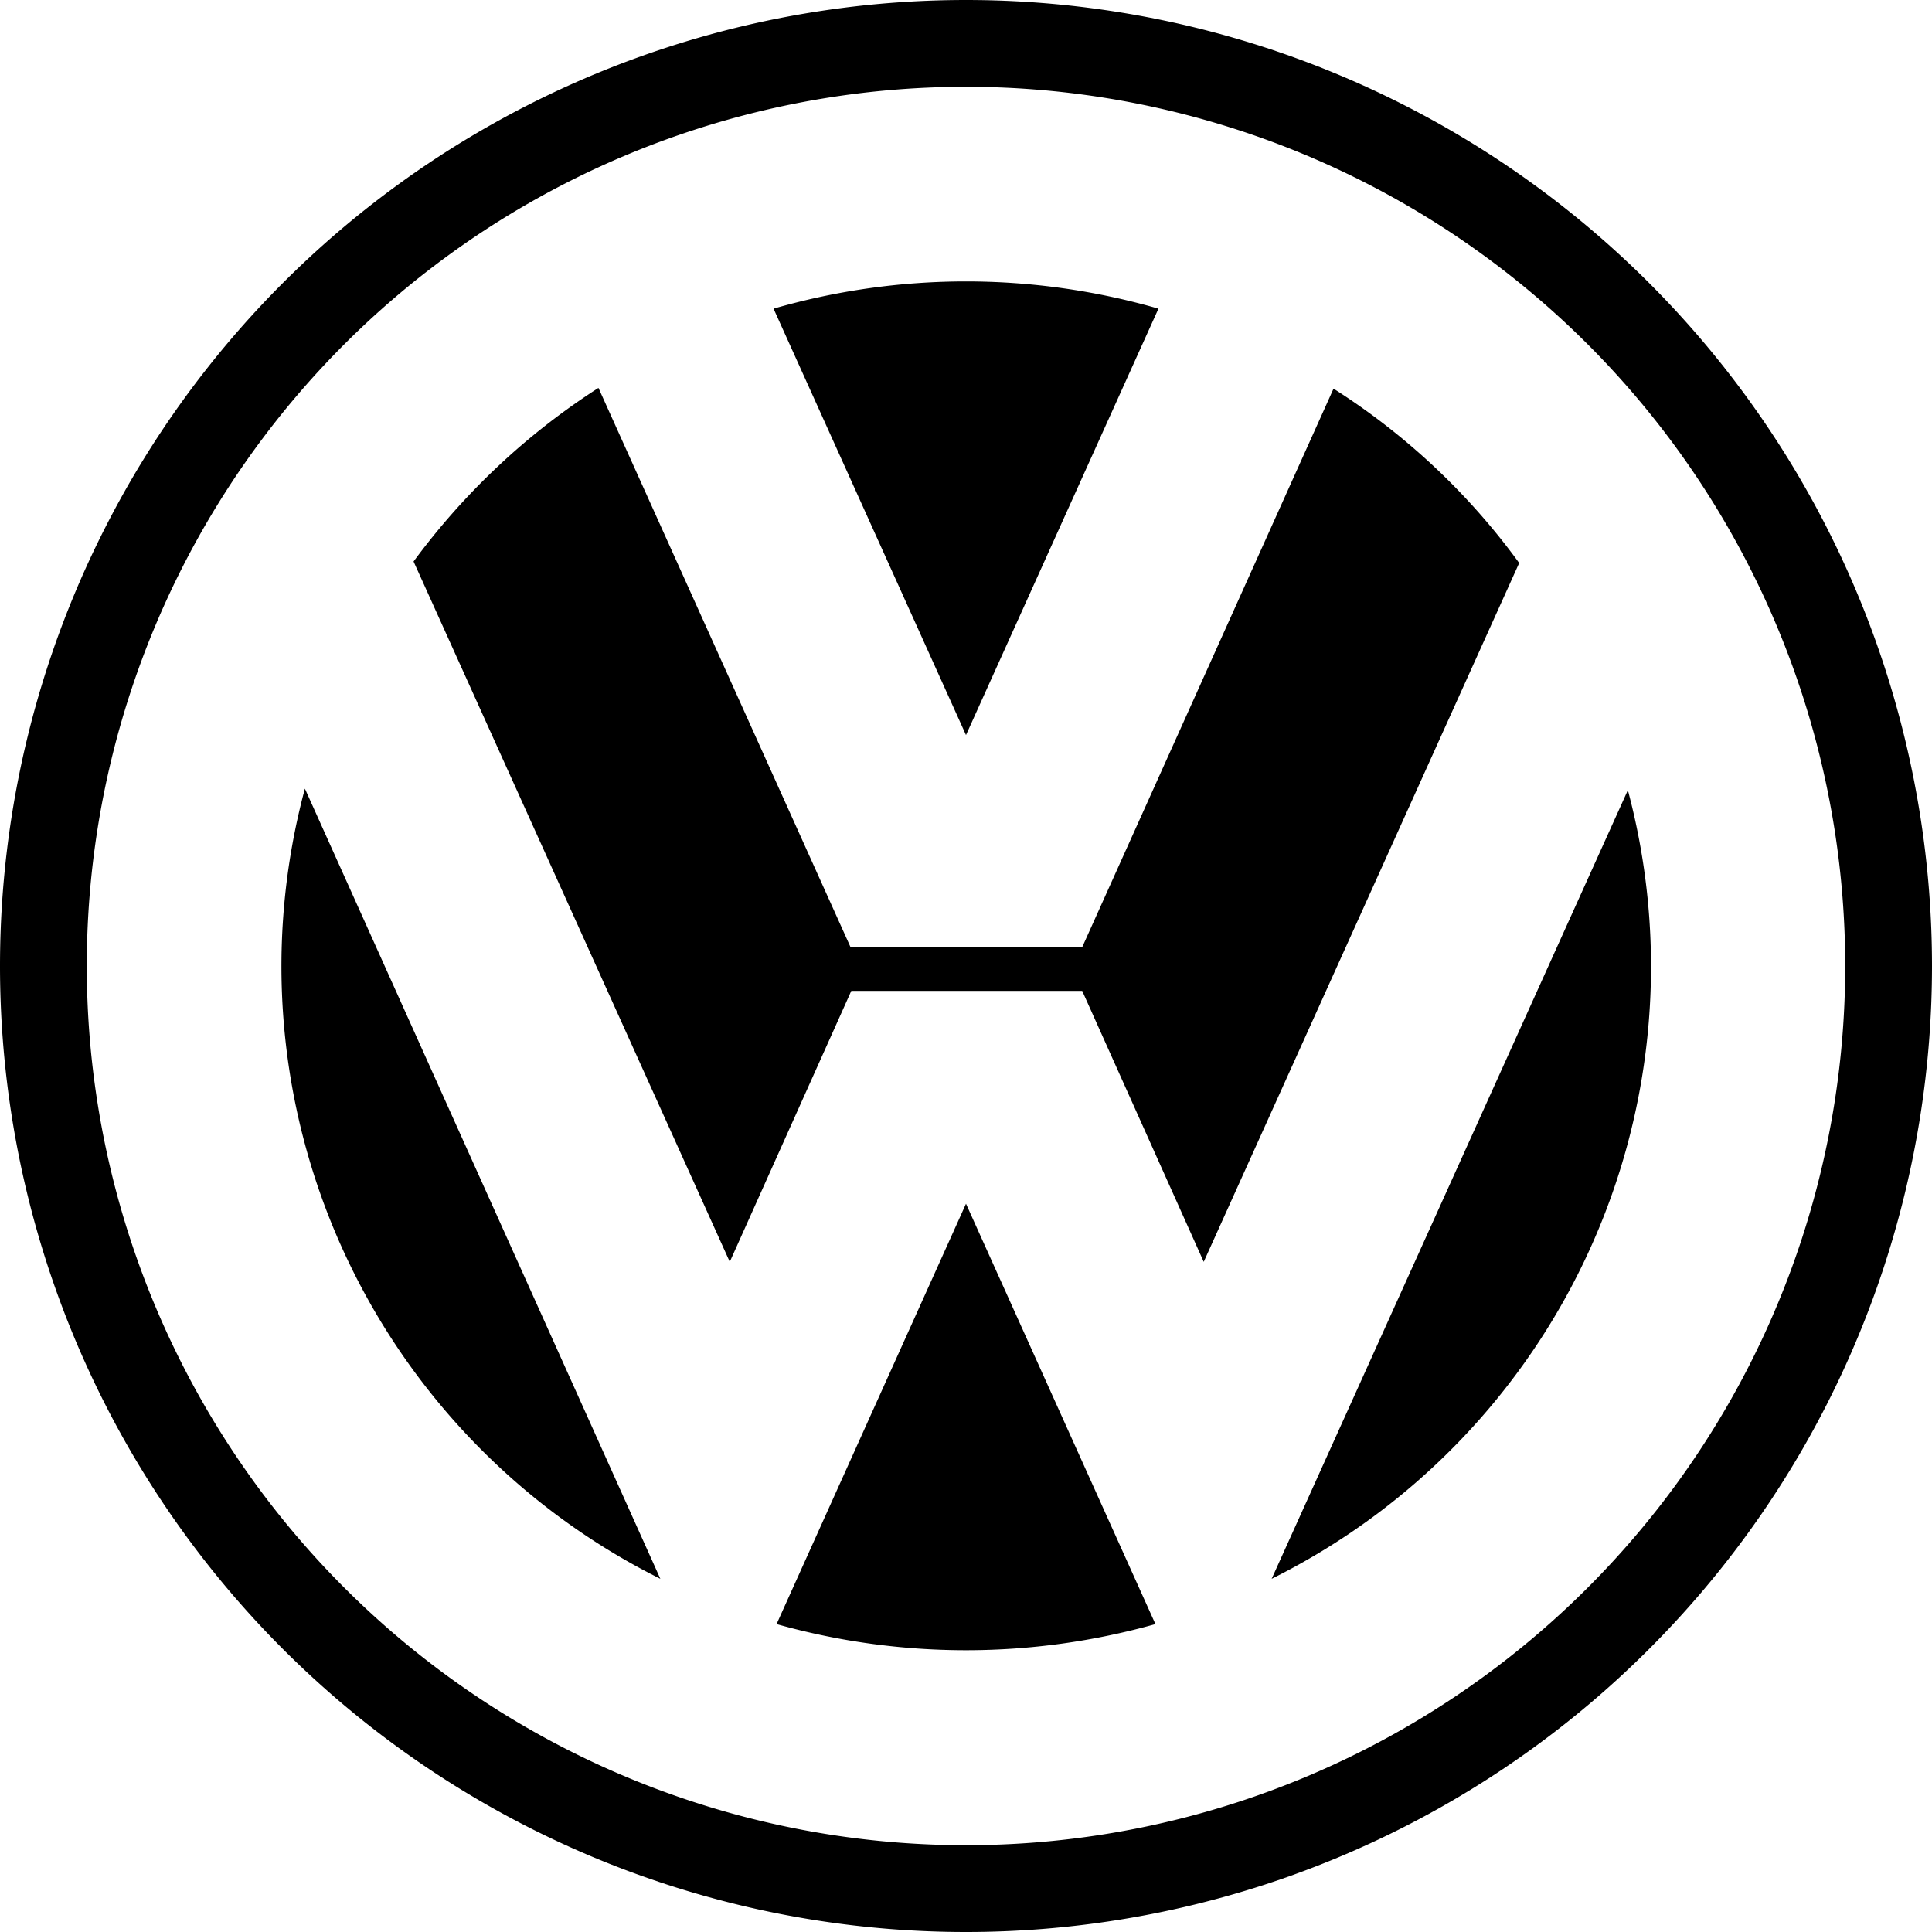
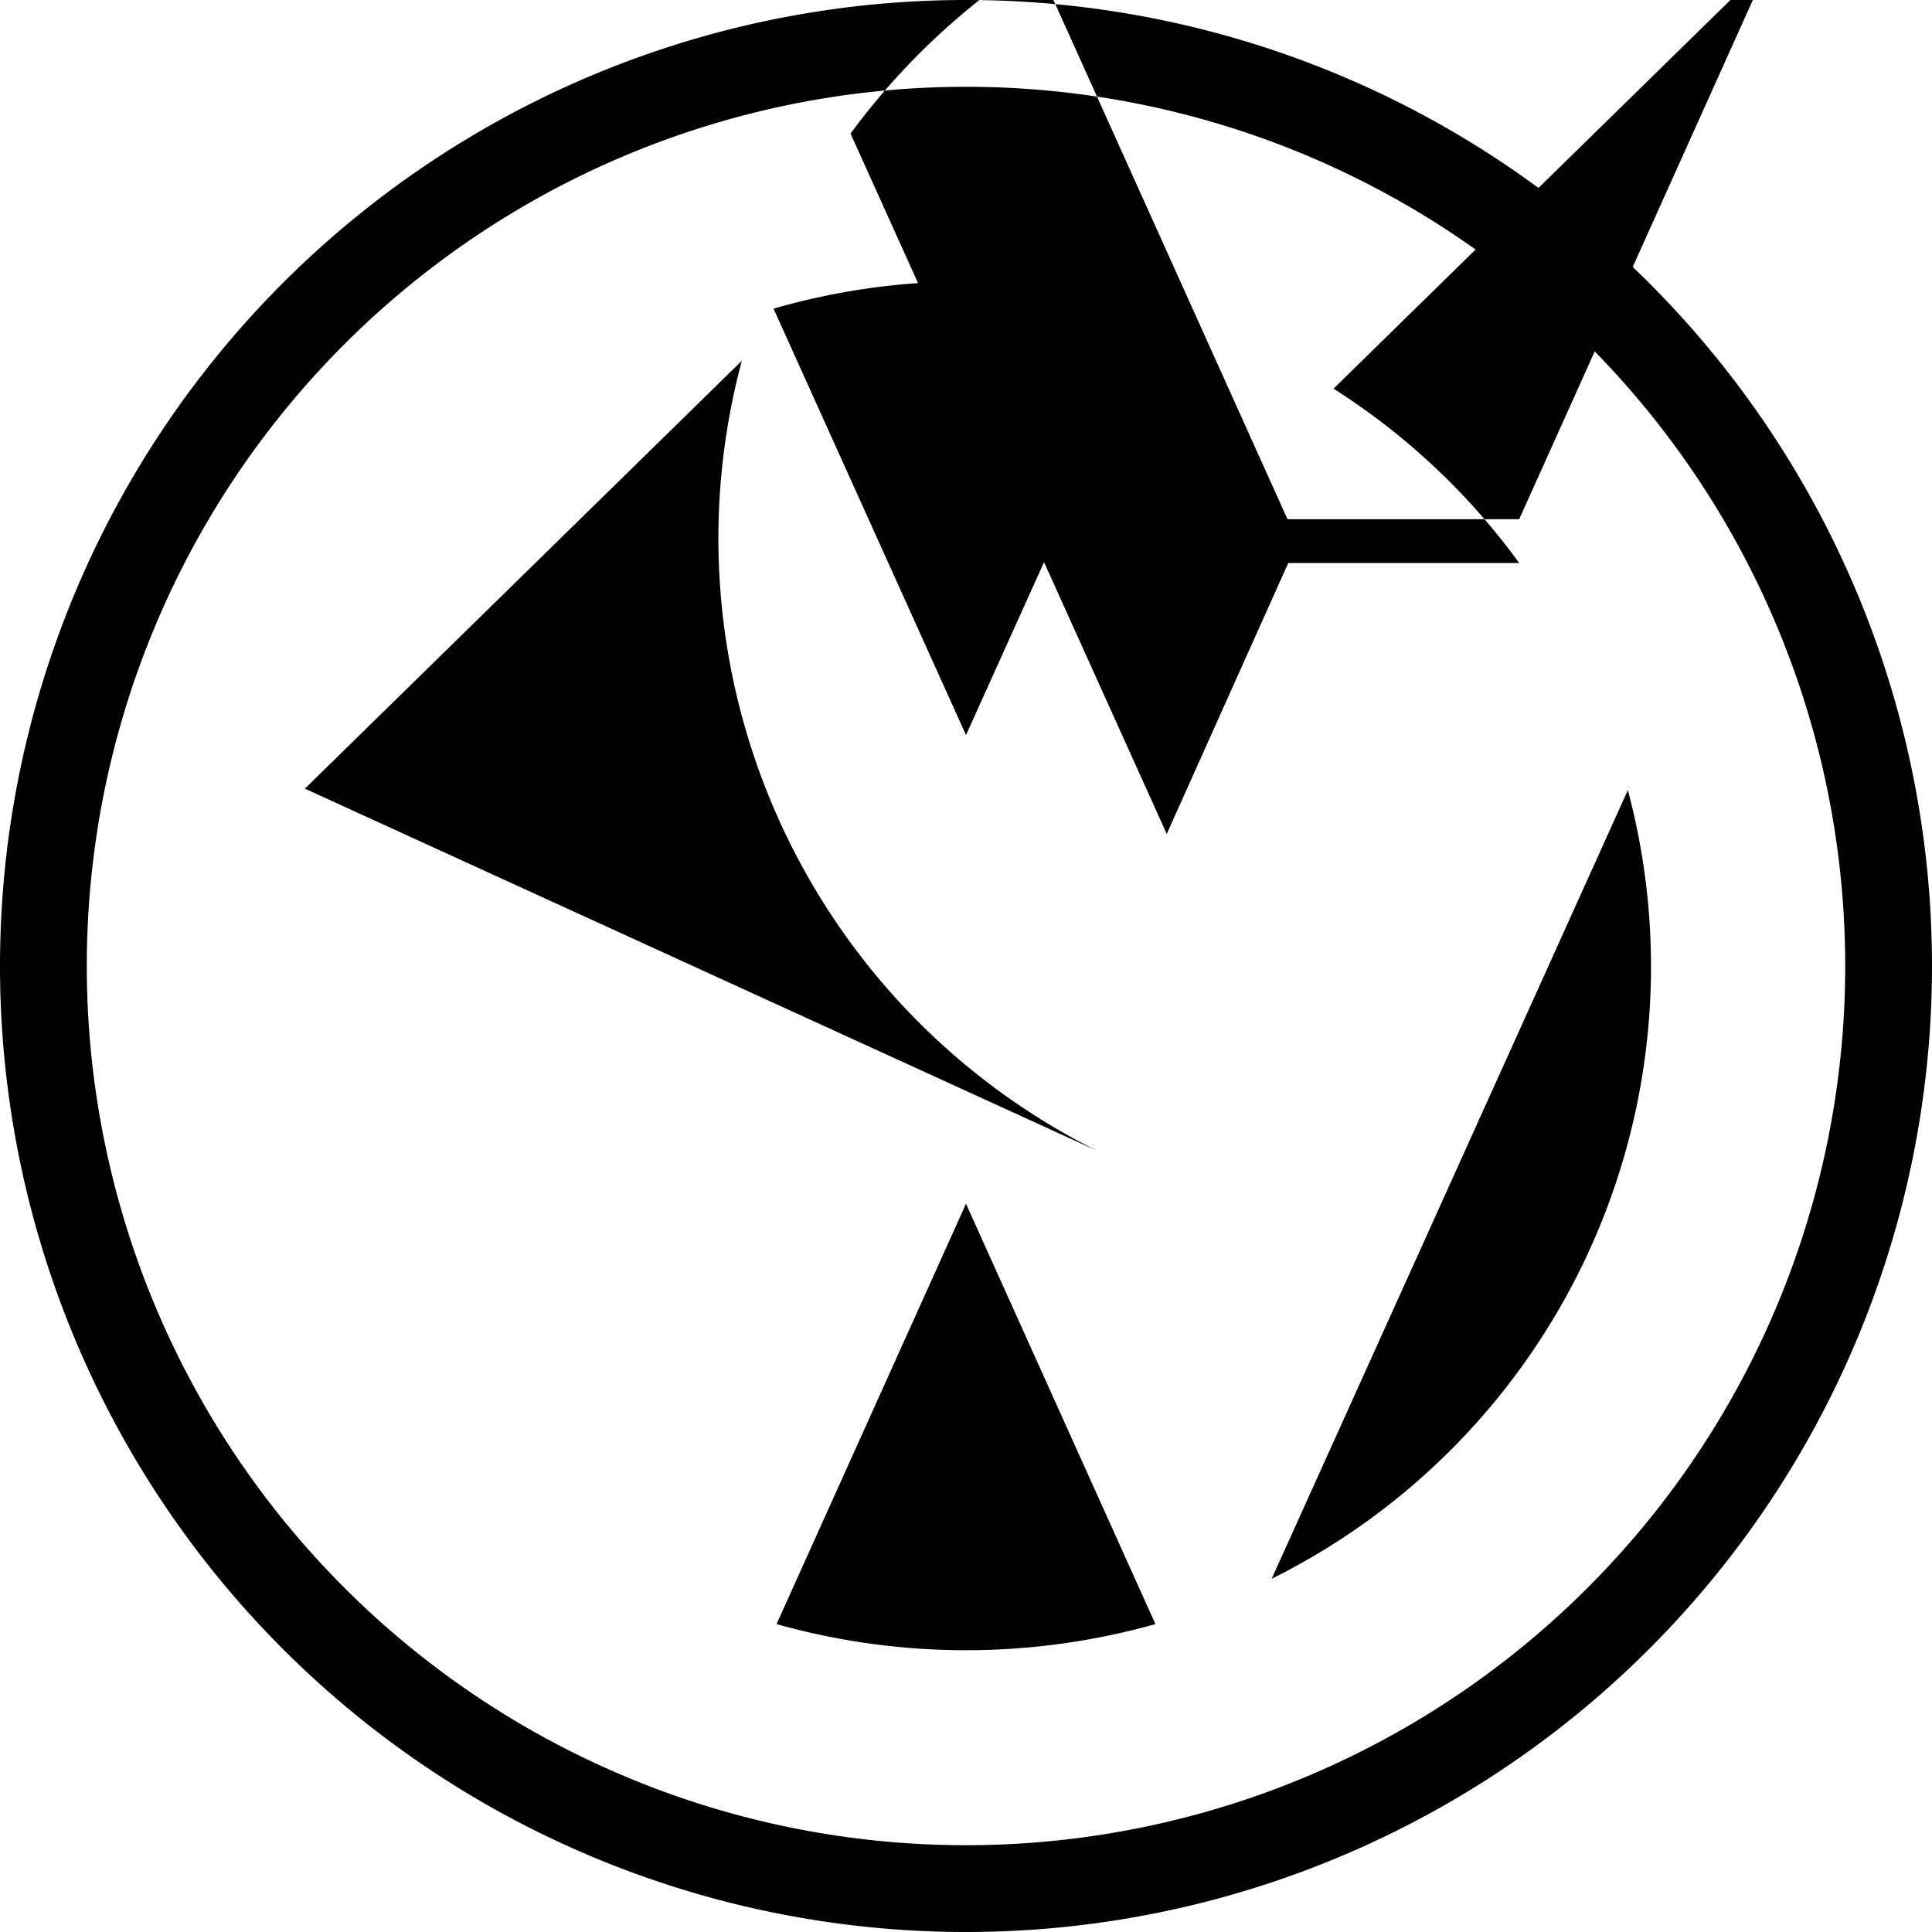
<svg xmlns="http://www.w3.org/2000/svg" viewBox="0 0 256 256">
-   <path d="M128 0a128 128 0 1 0 0 256 128 128 0 0 0 0-256m0 244.5a116.5 116.5 0 1 1 0-233 116.5 116.5 0 0 1 0 233M102.5 40.9a91.9 91.9 0 0 1 51 0L128 97.4l-25.5-56.5m74.2 10.6a90.2 90.2 0 0 1 24.6 23.1l-41.8 92.6-16.1-35.9h-30.6l-16.1 35.9-41.9-92.8c6.7-9.1 15-16.9 24.5-23l33.4 74.1h30.7l33.3-74m-136.3 53a90.7 90.7 0 0 0 47.1 104.7L40.4 104.5m62.5 110.7a92.7 92.7 0 0 0 50.2 0L128 159.5l-25.1 55.7m65.6-6a90.6 90.6 0 0 0 47.2-104.5l-47.2 104.5" />
+   <path d="M128 0a128 128 0 1 0 0 256 128 128 0 0 0 0-256m0 244.5a116.5 116.5 0 1 1 0-233 116.5 116.5 0 0 1 0 233M102.5 40.9a91.9 91.9 0 0 1 51 0L128 97.4l-25.5-56.5m74.2 10.6a90.2 90.2 0 0 1 24.6 23.1h-30.6l-16.1 35.9-41.9-92.8c6.7-9.1 15-16.9 24.5-23l33.4 74.1h30.7l33.3-74m-136.3 53a90.7 90.7 0 0 0 47.1 104.7L40.4 104.5m62.5 110.7a92.7 92.7 0 0 0 50.2 0L128 159.5l-25.1 55.7m65.6-6a90.6 90.6 0 0 0 47.2-104.5l-47.2 104.5" />
</svg>